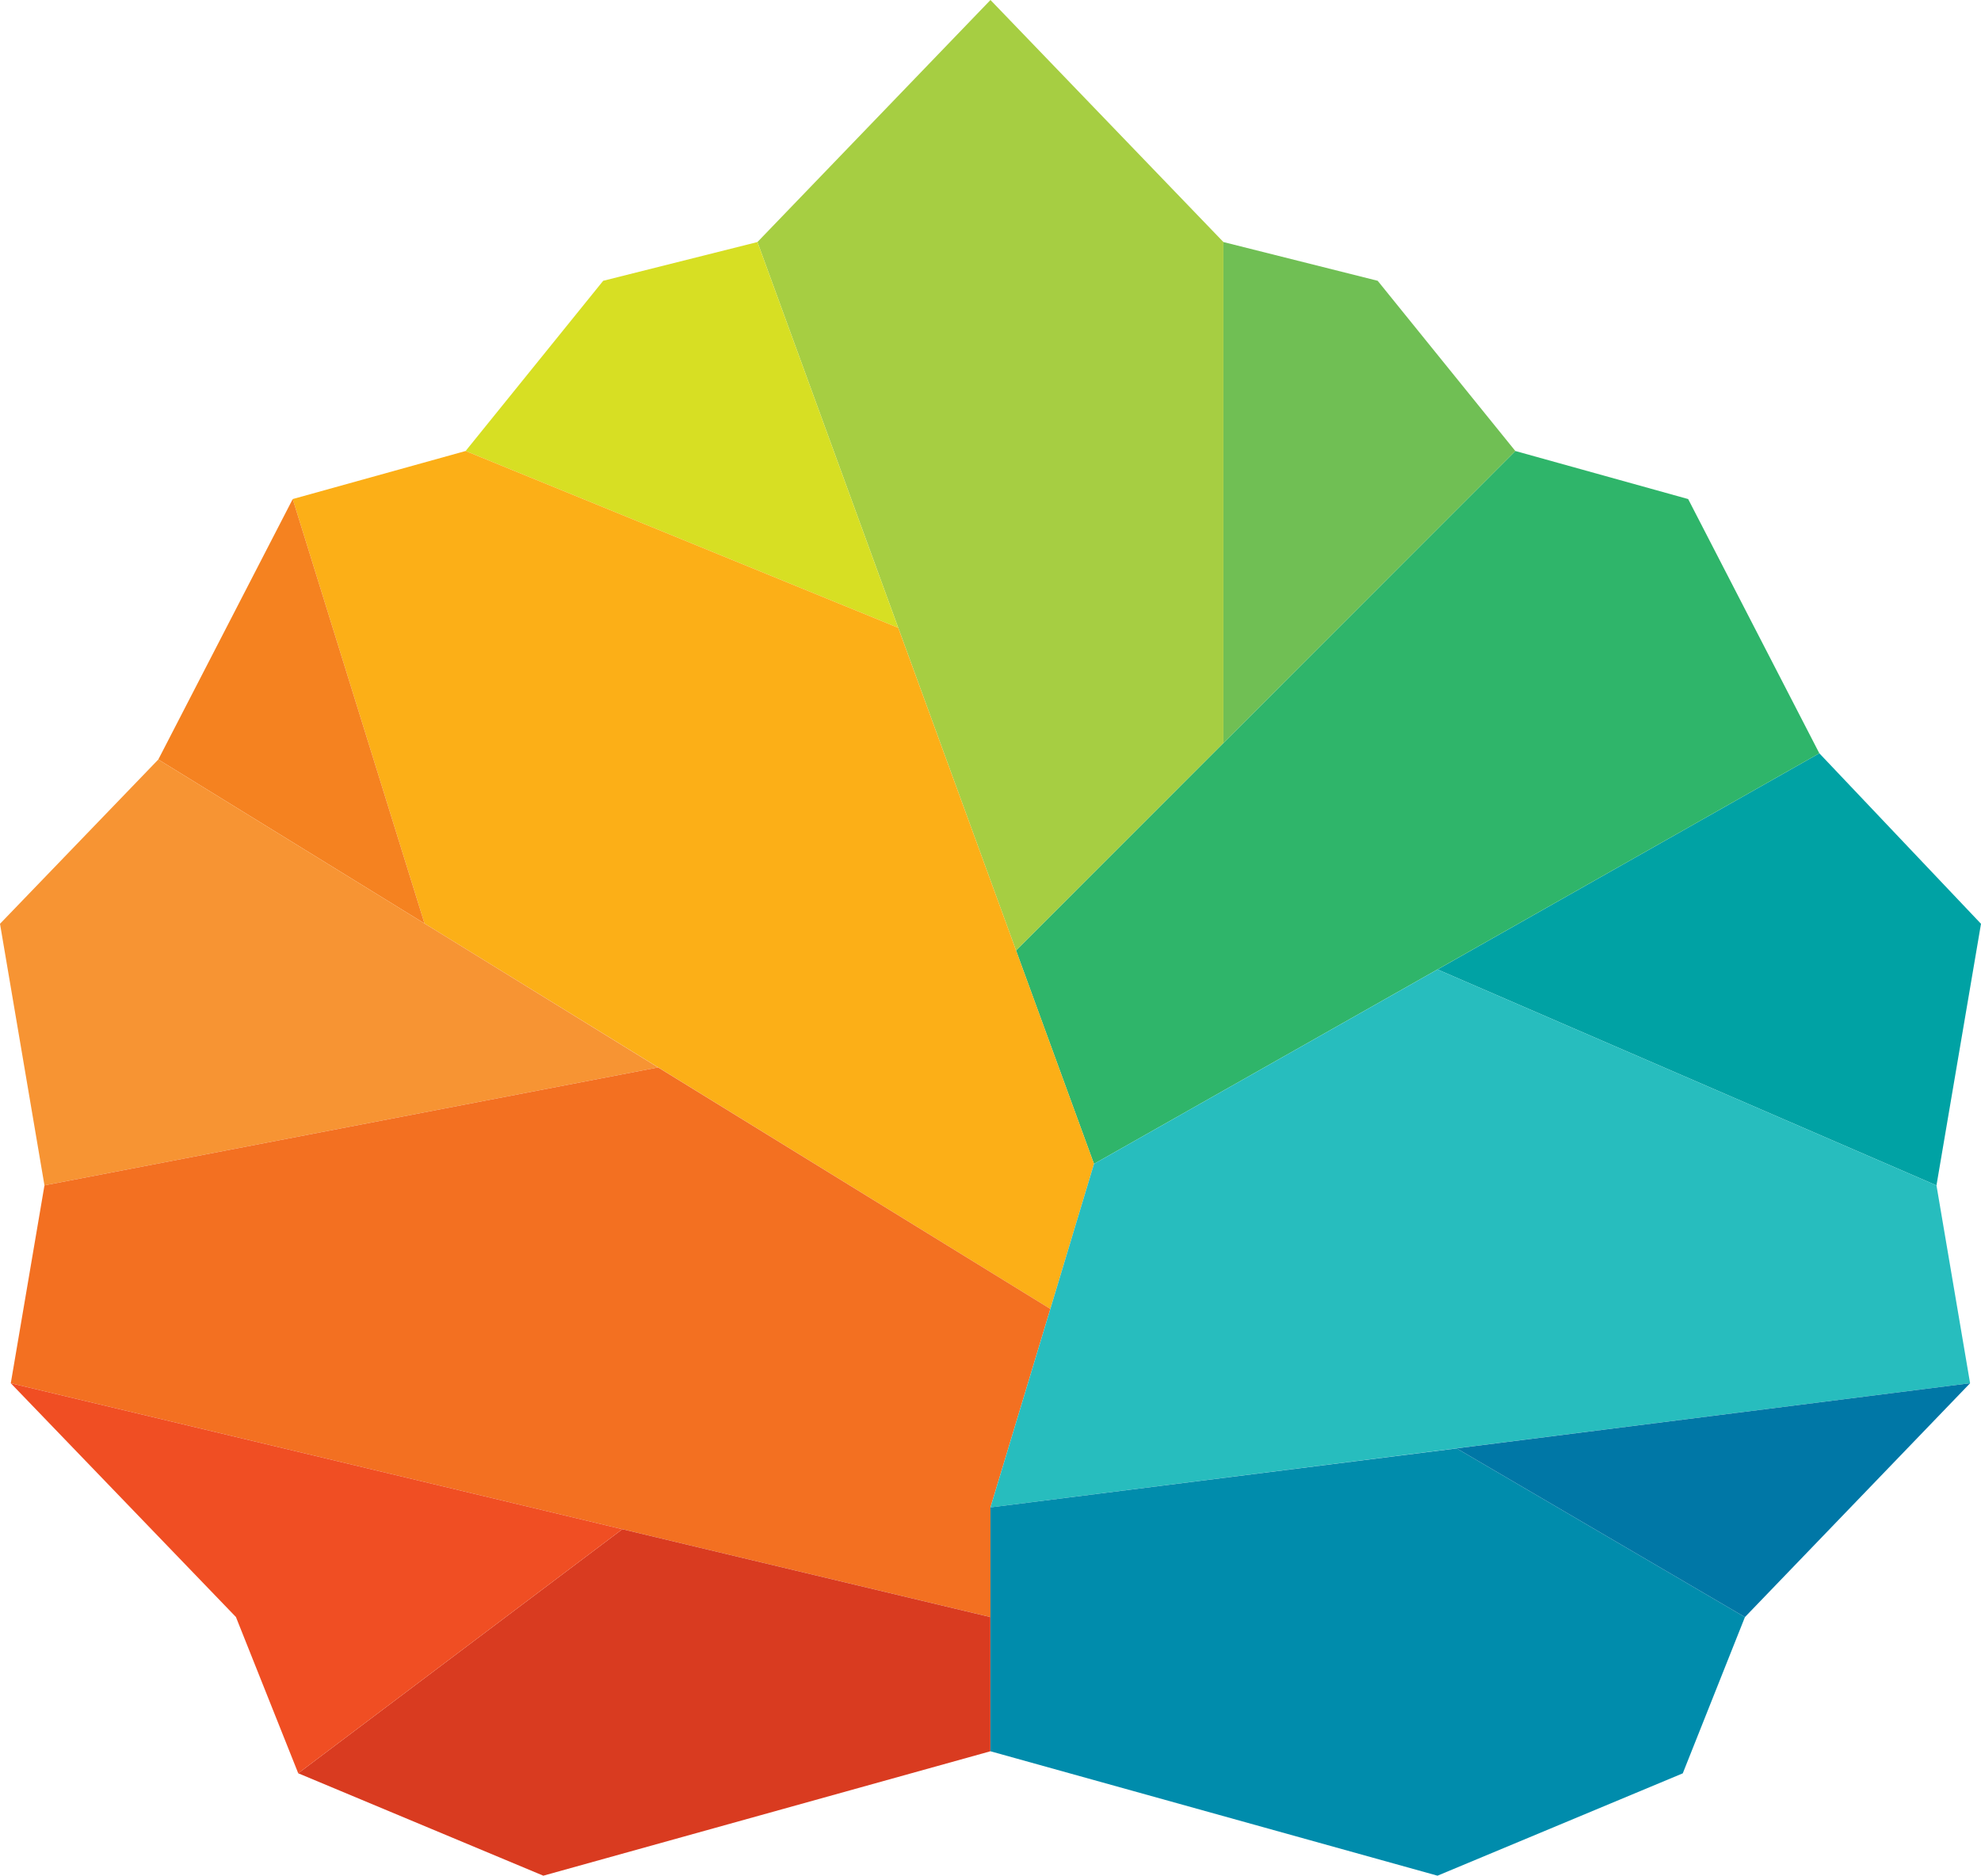
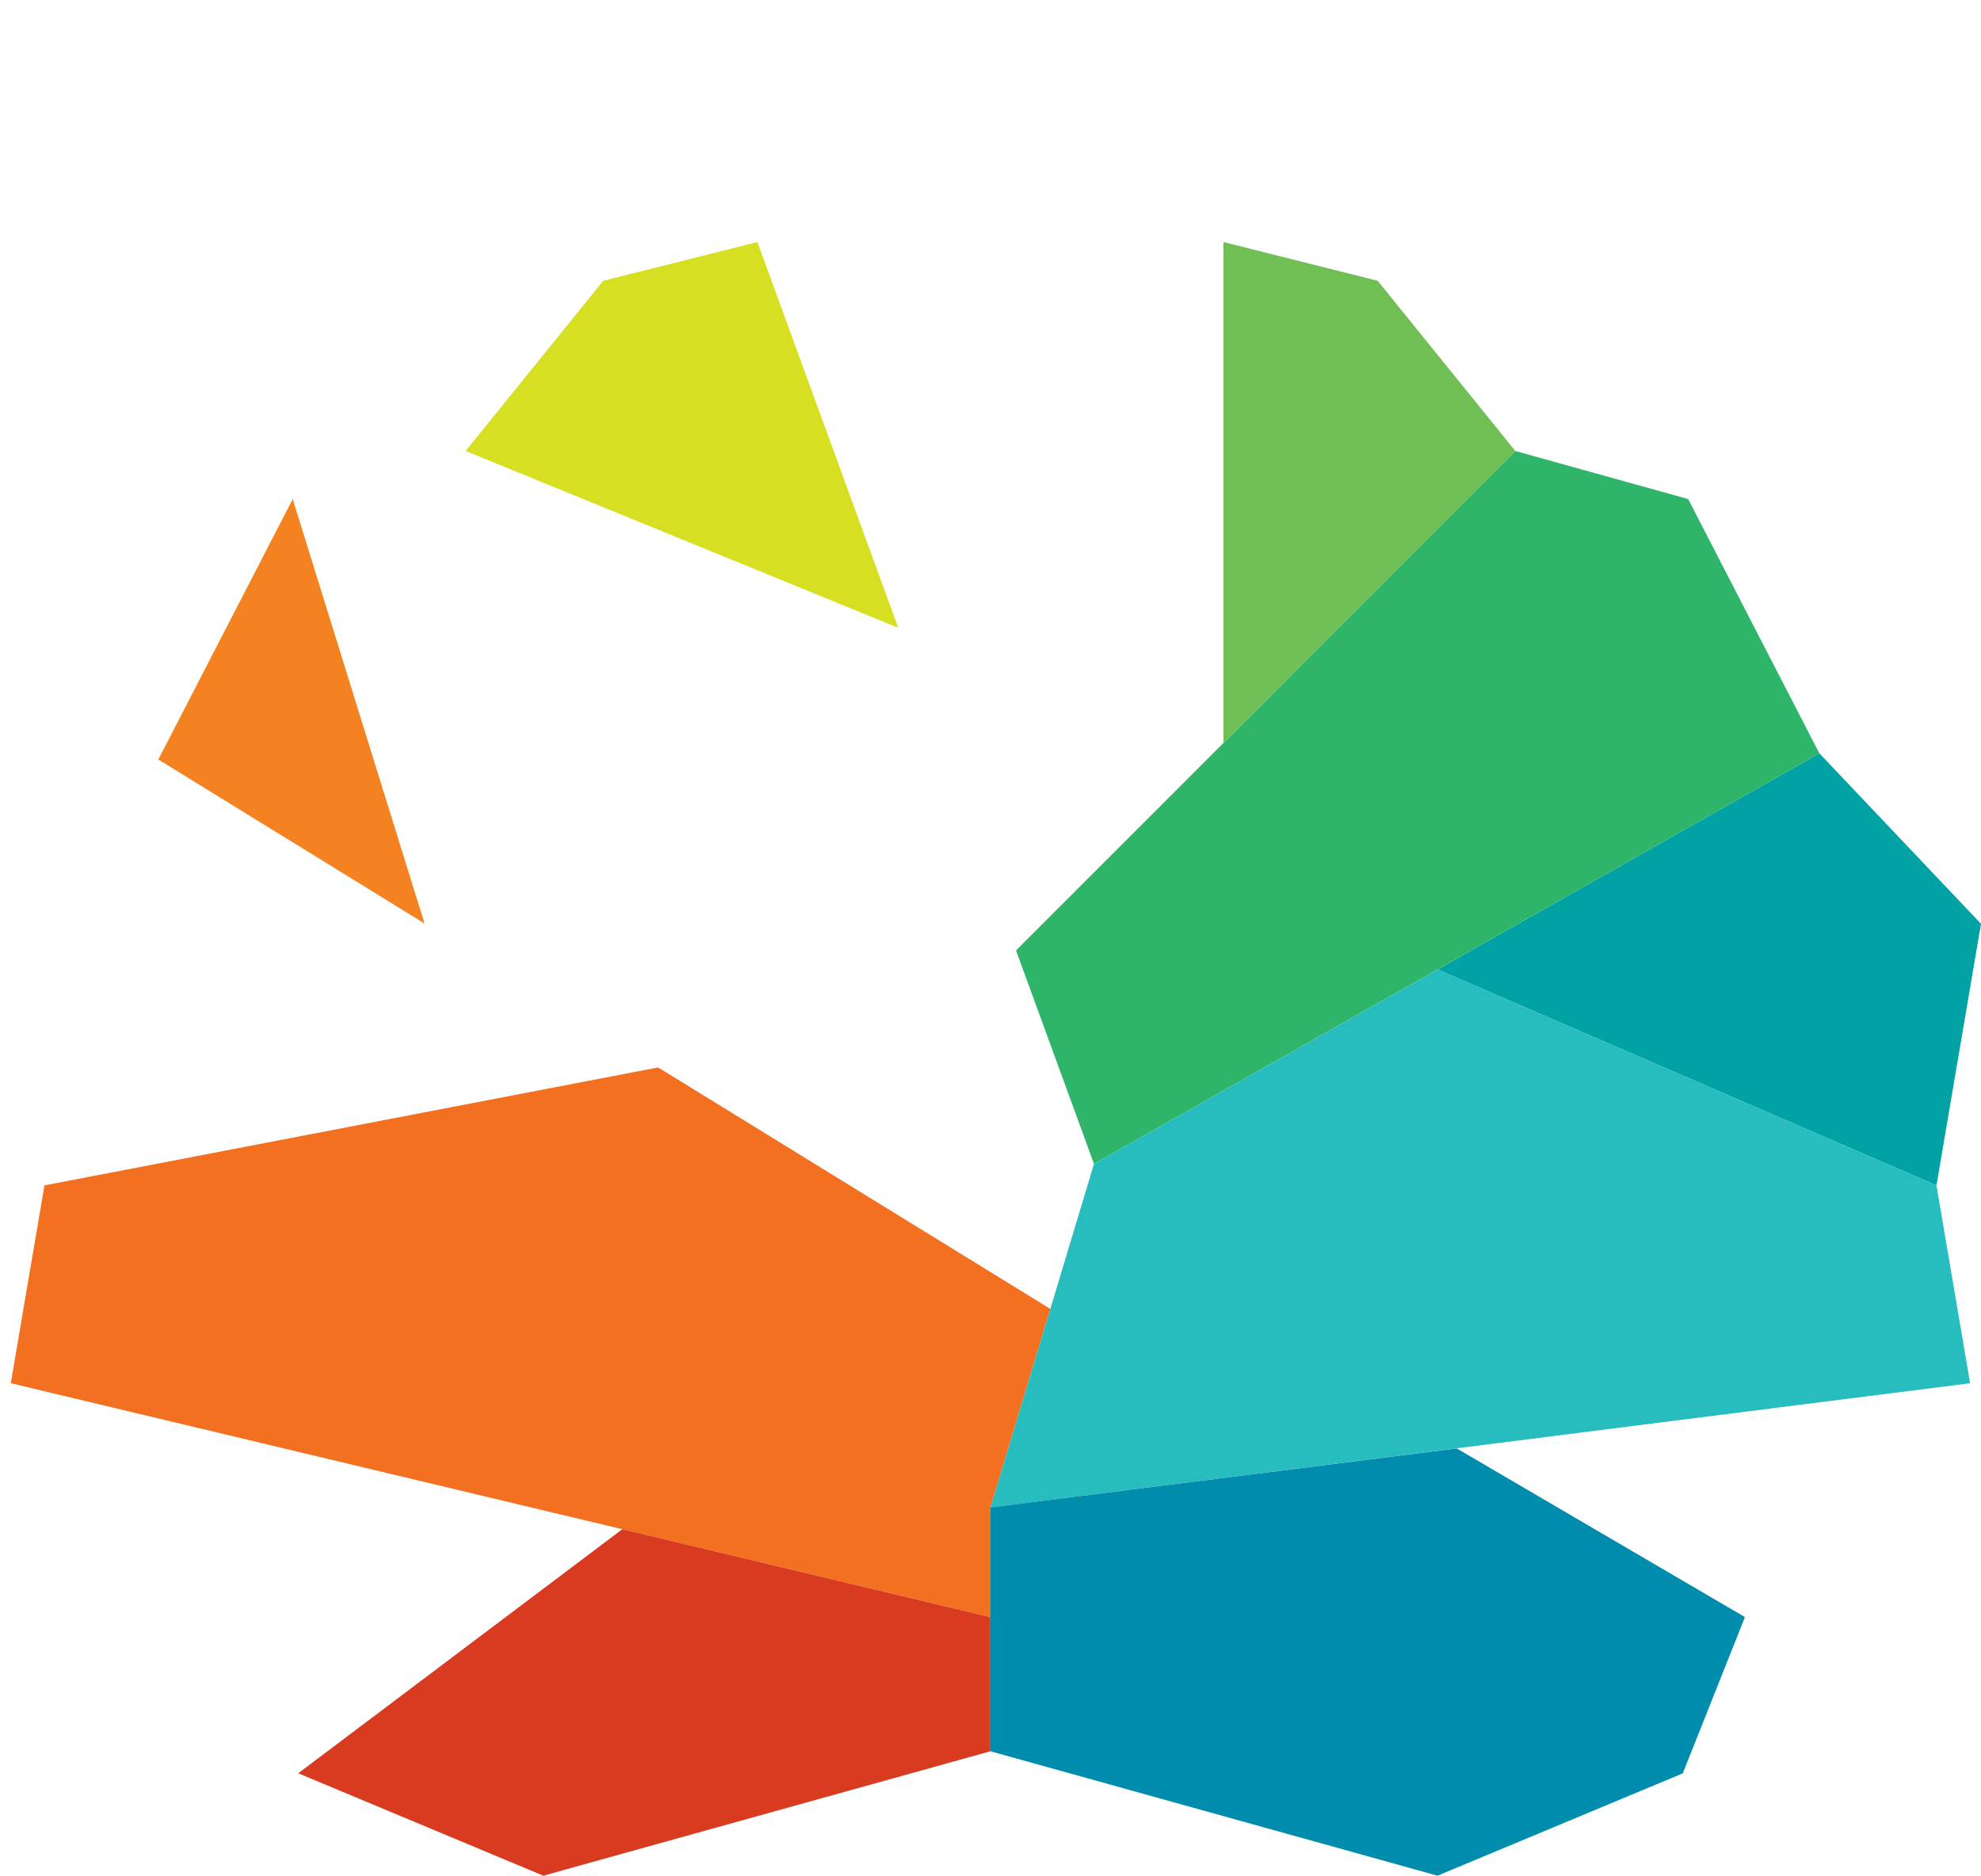
<svg xmlns="http://www.w3.org/2000/svg" id="Layer_2" data-name="Layer 2" viewBox="0 0 312.33 295.79">
  <defs>
    <style>
      .cls-1 {
        fill: #d7df23;
      }

      .cls-1, .cls-2, .cls-3, .cls-4, .cls-5, .cls-6, .cls-7, .cls-8, .cls-9, .cls-10, .cls-11, .cls-12, .cls-13, .cls-14 {
        stroke-width: 0px;
      }

      .cls-2 {
        fill: #008cac;
      }

      .cls-3 {
        fill: #f58220;
      }

      .cls-4 {
        fill: #f04e23;
      }

      .cls-5 {
        fill: #fcaf17;
      }

      .cls-6 {
        fill: #00a2a4;
      }

      .cls-7 {
        fill: #f79433;
      }

      .cls-8 {
        fill: #f37021;
      }

      .cls-9 {
        fill: #a6ce42;
      }

      .cls-10 {
        fill: #2fb56a;
      }

      .cls-11 {
        fill: #27bdbe;
      }

      .cls-12 {
        fill: #0077a6;
      }

      .cls-13 {
        fill: #70bf54;
      }

      .cls-14 {
        fill: #d93b20;
      }
    </style>
  </defs>
  <g id="Layer_1-2" data-name="Layer 1">
    <path id="Path_8" data-name="Path 8" class="cls-6" d="m312.33,145.68l-7.02,41.25-78.67-34.05,60.2-34.09,25.49,26.89Z" />
    <path id="Path_9" data-name="Path 9" class="cls-10" d="m286.84,118.79l-114.36,64.75-12.29-33.66,78.72-78.76,27.25,7.58,20.68,40.09Z" />
    <path id="Path_10" data-name="Path 10" class="cls-13" d="m238.91,71.12l-46.02,46.04V38.17l24.32,6.11,21.7,26.84Z" />
-     <path id="Path_11" data-name="Path 11" class="cls-9" d="m192.89,117.16l-32.7,32.72-40.77-111.71L156.16,0l36.73,38.17v78.99Z" />
    <path id="Path_12" data-name="Path 12" class="cls-1" d="m141.62,99l-68.21-27.88,21.69-26.84,24.32-6.11,22.2,60.83Z" />
-     <path id="Path_13" data-name="Path 13" class="cls-5" d="m172.48,183.54l-6.88,22.87-98.67-60.78-20.78-66.93,27.26-7.58,68.21,27.88,30.86,84.54Z" />
    <path id="Path_14" data-name="Path 14" class="cls-3" d="m66.93,145.63l-41.97-25.86,21.19-41.07,20.78,66.93Z" />
-     <path id="Path_15" data-name="Path 15" class="cls-7" d="m103.76,168.33L7.01,186.93,0,145.68l24.96-25.91,41.97,25.86,36.83,22.7Z" />
    <path id="Path_16" data-name="Path 16" class="cls-8" d="m165.6,206.41l-9.44,31.3v17.3L1.7,218.13l5.31-31.2,96.75-18.6,61.84,38.08Z" />
    <path id="Path_17" data-name="Path 17" class="cls-11" d="m310.61,218.13l-154.45,19.58,9.44-31.3,6.88-22.87,54.16-30.66,78.67,34.05,5.3,31.2Z" />
    <path id="Path_18" data-name="Path 18" class="cls-14" d="m98.12,241.15l-51.1,38.49h0s38.64,16.15,38.64,16.15l70.49-19.62v-21.16l-58.04-13.86Z" />
    <path id="Path_19" data-name="Path 19" class="cls-2" d="m229.67,228.41h0s-73.51,9.3-73.51,9.3v38.46l70.48,19.62,38.67-16.14,9.8-24.64-45.44-26.6Z" />
-     <path id="Path_20" data-name="Path 20" class="cls-12" d="m229.67,228.41l45.44,26.6h0s35.5-36.88,35.5-36.88l-80.94,10.27h0Z" />
-     <path id="Path_21" data-name="Path 21" class="cls-4" d="m37.2,255l.13.33,9.69,24.31,51.1-38.49L1.7,218.13l35.5,36.87Z" />
  </g>
</svg>